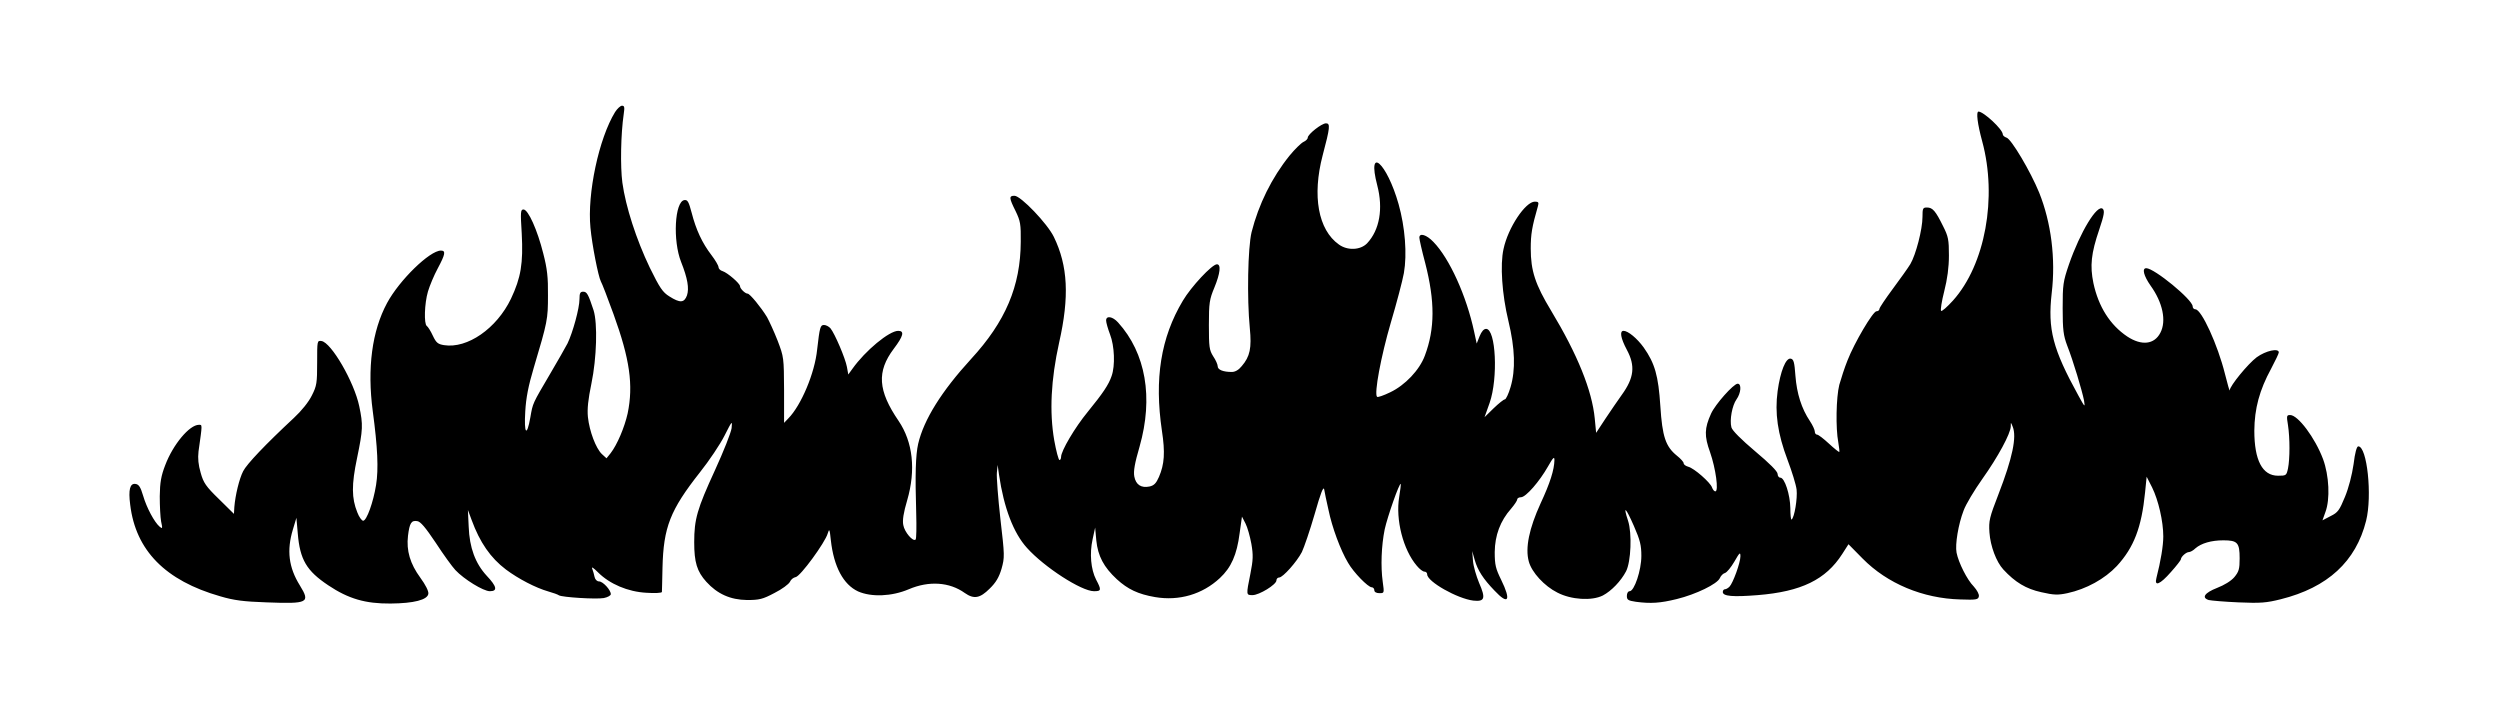
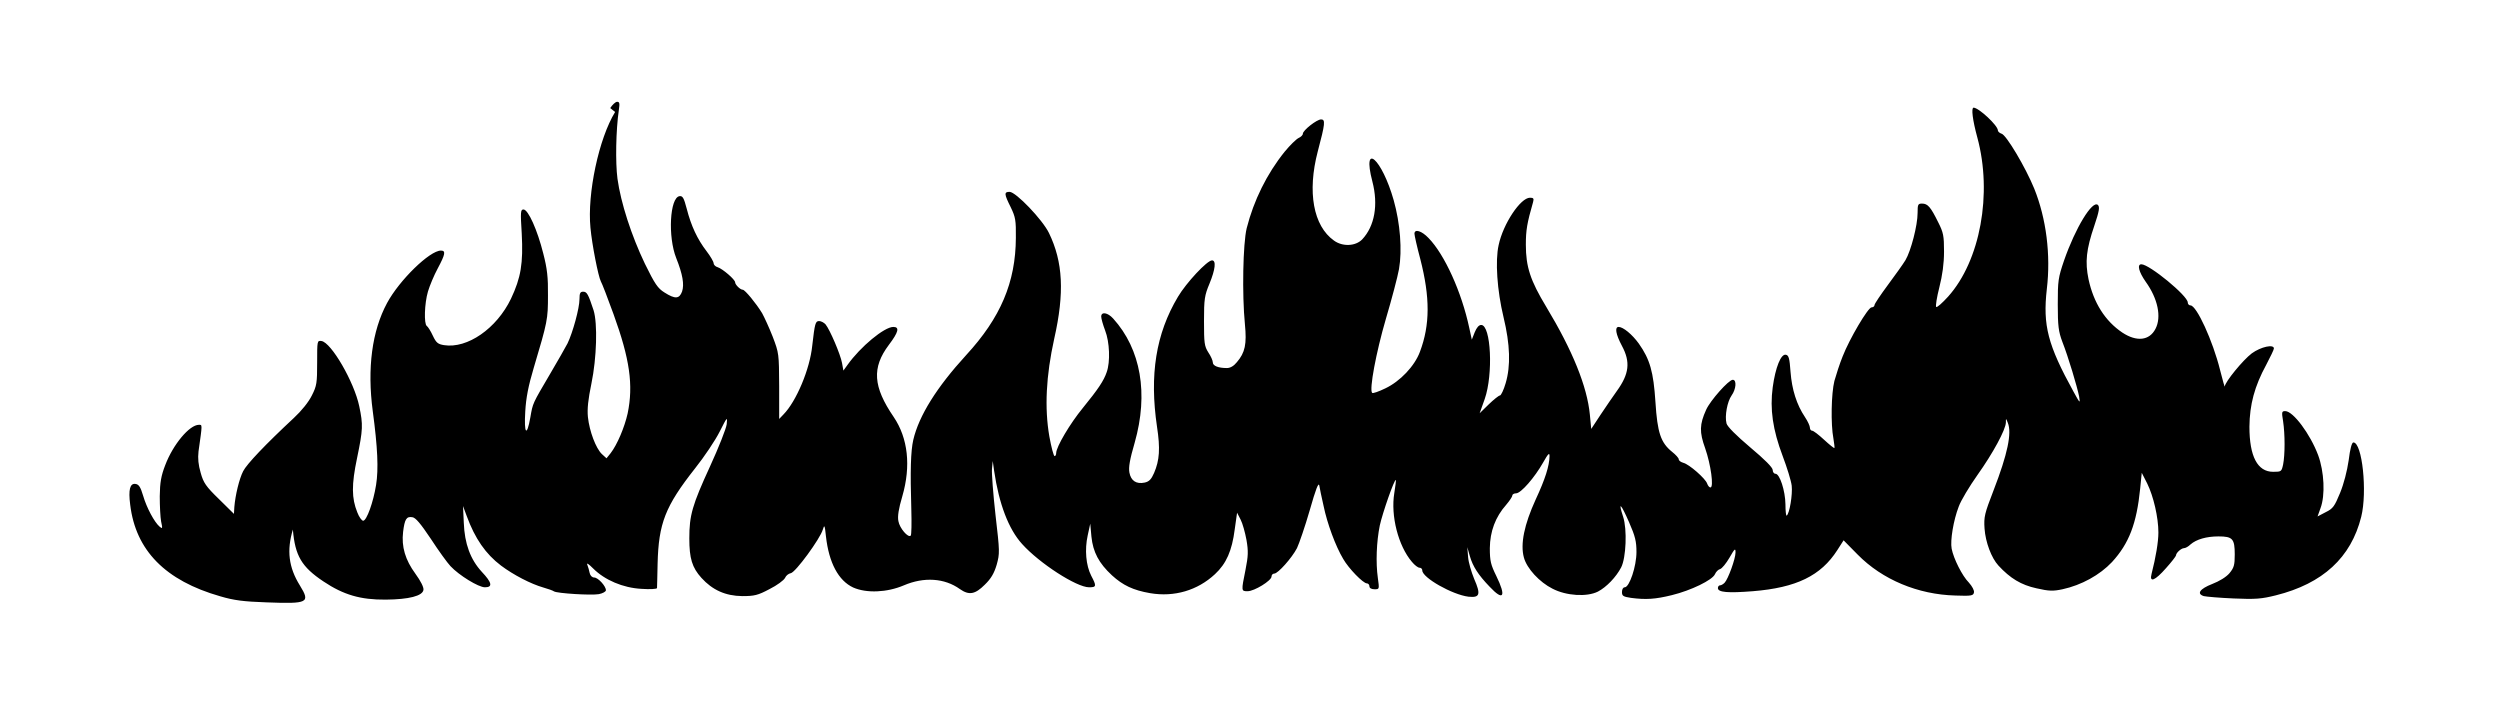
<svg xmlns="http://www.w3.org/2000/svg" version="1.0" width="1277" height="360" viewBox="0 0 1277 360" preserveAspectRatio="xMidYMid meet">
  <g transform="translate(0,360) scale(0.1,-0.1)" fill="#000000" stroke="none">
-     <path d="M3142 3028 c-83 -135 -143 -417 -126 -591 8 -87 40 -249 53 -274 6 -10 35 -85 65 -168 83 -229 102 -362 72 -507 -16 -71 -53 -159 -87 -203 l-21 -26 -24 22 c-30 29 -63 115 -71 189 -4 41 1 89 18 171 27 130 32 307 11 374 -27 82 -34 95 -53 95 -15 0 -19 -7 -19 -38 0 -46 -34 -170 -61 -226 -12 -22 -51 -92 -88 -154 -92 -157 -89 -149 -102 -224 -18 -102 -33 -85 -26 30 4 71 16 131 43 222 71 238 73 249 73 371 1 92 -4 137 -24 214 -30 120 -77 225 -101 225 -15 0 -16 -12 -9 -123 8 -152 -4 -225 -55 -333 -73 -152 -223 -256 -342 -237 -31 5 -40 12 -57 48 -11 24 -25 46 -31 50 -15 10 -12 115 6 176 9 30 31 83 50 118 39 73 42 91 16 91 -57 0 -212 -151 -275 -268 -77 -143 -102 -333 -73 -552 25 -186 30 -296 17 -377 -14 -88 -48 -183 -66 -183 -7 0 -21 19 -30 43 -29 72 -30 140 -1 278 30 145 31 169 11 264 -26 124 -143 326 -193 333 -22 3 -22 1 -22 -110 0 -104 -2 -119 -27 -168 -16 -33 -53 -79 -92 -115 -145 -135 -241 -236 -259 -272 -20 -39 -40 -122 -45 -183 l-2 -35 -77 76 c-66 64 -79 83 -93 134 -12 41 -15 73 -11 109 20 142 20 136 2 136 -48 0 -132 -100 -172 -206 -21 -54 -27 -88 -28 -159 0 -49 3 -108 7 -129 8 -36 7 -39 -8 -26 -26 22 -66 96 -84 158 -13 44 -22 58 -39 60 -28 4 -37 -29 -27 -106 28 -234 180 -388 460 -468 71 -21 120 -27 237 -31 212 -8 224 -2 170 86 -58 93 -68 180 -36 286 l18 60 7 -80 c11 -134 45 -191 156 -265 103 -69 190 -94 318 -93 119 1 189 19 193 50 2 13 -14 45 -41 82 -52 71 -72 138 -63 214 8 65 17 80 47 75 17 -2 42 -32 95 -111 39 -60 84 -122 100 -139 44 -47 143 -108 176 -108 41 0 36 24 -16 79 -58 63 -88 143 -92 251 l-4 85 19 -51 c42 -115 97 -194 175 -253 64 -48 153 -94 216 -112 25 -7 50 -16 55 -20 16 -10 189 -21 229 -14 20 4 36 13 36 20 0 21 -40 65 -60 65 -10 0 -20 9 -23 23 -2 12 -8 31 -12 42 -5 12 6 5 30 -19 59 -59 152 -99 247 -104 43 -3 78 -1 79 4 0 5 2 61 3 124 5 207 39 294 191 487 47 59 104 144 126 188 39 77 40 78 36 38 -3 -23 -41 -119 -85 -215 -91 -198 -106 -250 -106 -368 0 -102 14 -149 62 -202 56 -62 123 -92 208 -93 62 0 80 4 140 36 38 19 73 45 79 57 5 12 18 22 29 24 24 3 151 177 164 223 8 27 10 23 16 -35 15 -135 64 -226 139 -261 68 -30 172 -26 259 11 103 44 208 37 286 -19 47 -33 78 -27 127 22 32 31 48 58 61 102 16 58 16 66 -6 255 -12 107 -20 213 -18 235 l4 40 7 -50 c25 -170 74 -298 143 -374 88 -98 278 -221 342 -221 38 0 39 6 11 59 -27 53 -34 133 -18 206 l13 60 6 -66 c8 -79 38 -136 105 -198 56 -51 108 -76 195 -91 123 -21 242 14 331 97 58 54 87 119 101 229 l12 85 18 -35 c10 -19 23 -66 30 -104 10 -58 9 -82 -5 -153 -22 -109 -22 -109 11 -109 34 0 122 54 122 75 0 8 6 15 14 15 19 0 90 80 116 130 11 23 41 110 65 193 31 109 45 145 49 127 2 -14 12 -61 22 -105 18 -88 61 -205 100 -270 28 -49 102 -125 121 -125 7 0 13 -7 13 -15 0 -9 10 -15 26 -15 25 0 25 0 17 58 -11 78 -7 184 10 268 14 64 75 239 82 232 1 -2 -2 -32 -8 -67 -19 -115 20 -269 90 -351 14 -17 31 -30 39 -30 8 0 14 -6 14 -14 0 -37 154 -124 236 -134 58 -6 64 11 29 91 -14 34 -29 84 -31 112 l-4 50 13 -46 c15 -52 43 -96 101 -156 71 -76 86 -51 34 55 -28 57 -33 76 -33 142 1 85 28 159 84 222 17 20 31 41 31 47 0 6 9 11 19 11 25 0 95 81 138 157 26 46 33 53 33 33 -1 -50 -22 -117 -71 -222 -58 -127 -79 -227 -60 -296 15 -56 80 -126 146 -159 71 -37 176 -43 232 -15 44 23 93 74 119 124 25 49 31 194 10 258 -27 82 -12 69 30 -27 32 -73 38 -99 38 -153 0 -73 -36 -180 -60 -180 -8 0 -14 -10 -14 -24 0 -20 6 -24 46 -30 76 -10 124 -7 209 14 98 24 207 77 220 107 5 12 17 24 26 26 10 3 31 29 48 58 27 47 31 51 31 27 0 -32 -38 -137 -56 -155 -7 -7 -17 -13 -23 -13 -6 0 -11 -6 -11 -14 0 -22 52 -26 178 -16 223 18 348 79 432 210 l32 50 72 -73 c126 -128 308 -204 499 -209 82 -3 92 -1 95 16 2 10 -9 31 -26 50 -34 34 -78 122 -88 173 -8 42 9 145 36 215 11 31 55 104 96 162 79 111 144 231 145 268 0 23 0 23 10 -2 21 -52 -1 -159 -73 -345 -46 -119 -50 -135 -46 -195 5 -70 35 -150 71 -189 60 -65 116 -99 194 -116 65 -15 86 -15 133 -5 97 21 191 73 253 139 87 95 126 196 144 376 l8 80 28 -55 c32 -65 57 -173 57 -250 0 -48 -13 -126 -35 -212 -12 -46 18 -34 74 30 28 31 51 61 51 65 0 13 27 37 41 37 7 0 22 8 33 19 30 26 81 41 143 41 72 0 83 -12 83 -92 0 -55 -4 -68 -27 -96 -17 -20 -52 -41 -88 -55 -64 -25 -81 -50 -43 -62 13 -3 82 -9 153 -12 112 -5 143 -2 215 16 240 60 384 193 436 401 32 128 5 380 -40 380 -8 0 -17 -33 -24 -91 -8 -55 -25 -121 -44 -167 -28 -68 -36 -80 -73 -98 l-42 -22 15 42 c25 66 19 187 -12 271 -41 109 -128 225 -168 225 -18 0 -19 -4 -11 -52 10 -66 10 -171 0 -221 -8 -36 -9 -37 -51 -37 -80 0 -121 79 -121 230 1 113 26 207 86 317 21 40 39 77 39 83 0 23 -66 9 -113 -25 -45 -34 -136 -145 -138 -169 0 -6 -11 32 -24 84 -37 149 -120 330 -151 330 -8 0 -14 7 -14 15 0 34 -196 195 -237 195 -23 0 -13 -39 22 -89 62 -86 82 -180 50 -241 -31 -60 -96 -67 -169 -19 -88 59 -147 152 -173 273 -18 88 -12 151 30 274 25 74 28 95 18 105 -28 26 -115 -117 -173 -284 -30 -88 -32 -103 -32 -224 0 -111 4 -139 23 -190 31 -79 76 -230 86 -280 6 -38 5 -37 -29 25 -131 238 -157 338 -136 523 21 176 -3 361 -64 513 -44 108 -143 275 -167 281 -10 3 -19 11 -19 17 0 25 -98 116 -124 116 -13 0 -5 -64 19 -152 78 -287 15 -630 -149 -813 -30 -33 -57 -57 -61 -53 -4 4 3 49 16 100 16 63 24 122 24 183 0 80 -3 97 -30 150 -38 77 -53 95 -82 95 -21 0 -23 -4 -23 -48 0 -63 -34 -194 -62 -241 -12 -20 -53 -77 -90 -127 -37 -50 -68 -96 -68 -102 0 -7 -7 -12 -15 -12 -18 0 -113 -161 -148 -251 -15 -37 -33 -93 -42 -125 -16 -64 -19 -221 -5 -294 4 -25 7 -47 5 -49 -2 -1 -26 18 -53 43 -27 25 -54 46 -61 46 -6 0 -11 7 -11 15 0 9 -11 33 -25 54 -43 64 -67 141 -74 231 -5 70 -9 85 -24 88 -25 5 -53 -64 -67 -166 -15 -112 0 -217 51 -352 22 -58 43 -126 46 -151 5 -44 -11 -144 -26 -153 -3 -2 -6 24 -6 58 -1 69 -29 156 -51 156 -8 0 -14 9 -14 19 0 13 -41 54 -115 116 -71 60 -117 106 -121 122 -10 38 4 112 26 143 23 32 27 80 6 80 -21 0 -115 -106 -136 -153 -34 -75 -35 -114 -5 -197 29 -83 45 -200 27 -200 -6 0 -13 9 -17 20 -8 25 -92 99 -122 106 -13 4 -23 11 -23 18 0 6 -15 23 -34 38 -58 47 -75 97 -85 254 -10 155 -28 218 -85 299 -34 47 -80 85 -103 85 -21 0 -15 -37 17 -97 44 -82 37 -143 -26 -230 -19 -26 -56 -81 -83 -121 l-48 -73 -7 73 c-14 144 -88 327 -223 551 -81 134 -104 204 -104 317 0 74 6 110 37 218 5 18 2 22 -16 22 -48 0 -137 -133 -160 -242 -18 -80 -8 -231 25 -368 34 -141 37 -249 11 -337 -10 -35 -24 -63 -29 -63 -6 0 -32 -21 -58 -46 l-46 -45 26 73 c44 126 32 378 -18 378 -12 0 -23 -13 -33 -37 l-15 -38 -13 60 c-39 183 -126 375 -208 459 -35 37 -72 48 -72 22 0 -8 13 -67 30 -130 50 -195 50 -335 -2 -473 -27 -73 -101 -151 -177 -187 -33 -16 -64 -27 -67 -23 -16 15 20 207 70 378 30 101 60 215 67 254 17 97 6 235 -27 352 -60 212 -163 303 -109 96 31 -119 12 -228 -52 -296 -34 -35 -100 -38 -144 -6 -106 75 -137 249 -83 455 38 143 40 164 17 164 -22 0 -93 -56 -93 -73 0 -7 -10 -17 -22 -22 -12 -6 -44 -37 -71 -70 -91 -113 -158 -249 -194 -391 -19 -79 -24 -337 -9 -490 10 -102 1 -145 -41 -194 -16 -20 -34 -30 -51 -30 -44 0 -72 11 -72 29 0 9 -10 32 -23 51 -20 32 -22 47 -22 160 0 113 3 131 28 191 30 73 35 119 13 119 -25 0 -132 -115 -174 -186 -113 -189 -146 -399 -107 -664 17 -111 13 -171 -15 -236 -14 -32 -25 -44 -48 -49 -43 -9 -70 9 -78 51 -5 27 2 67 27 153 71 250 32 477 -110 634 -28 31 -61 36 -61 10 0 -10 9 -42 20 -71 23 -59 27 -160 8 -213 -15 -44 -43 -86 -122 -183 -65 -79 -136 -199 -136 -230 0 -9 -4 -16 -8 -16 -5 0 -17 46 -27 101 -25 145 -17 309 25 499 53 234 45 392 -27 540 -33 68 -169 210 -201 210 -29 0 -28 -11 6 -79 24 -50 27 -66 26 -156 -1 -227 -78 -408 -254 -599 -150 -164 -241 -309 -270 -433 -13 -57 -16 -158 -10 -355 2 -70 1 -130 -3 -134 -13 -13 -57 38 -63 74 -5 24 1 63 20 127 45 155 29 297 -44 405 -106 155 -112 252 -25 368 50 66 56 92 23 92 -46 0 -168 -101 -234 -194 l-21 -29 -7 39 c-8 44 -62 170 -84 197 -8 9 -23 17 -33 17 -19 0 -22 -12 -35 -125 -12 -121 -82 -286 -147 -352 l-22 -23 0 168 c-1 165 -1 168 -33 252 -18 46 -43 100 -54 120 -31 51 -88 120 -99 120 -13 0 -39 26 -39 38 0 14 -64 69 -89 77 -12 3 -21 13 -21 21 0 7 -16 35 -36 61 -47 61 -79 130 -101 216 -15 57 -21 67 -37 65 -50 -7 -60 -208 -17 -316 33 -83 42 -135 30 -171 -14 -38 -35 -40 -90 -5 -34 21 -49 43 -100 147 -69 144 -123 311 -140 434 -11 83 -8 249 7 351 5 34 4 42 -9 42 -8 0 -24 -15 -35 -32z" />
+     <path d="M3142 3028 c-83 -135 -143 -417 -126 -591 8 -87 40 -249 53 -274 6 -10 35 -85 65 -168 83 -229 102 -362 72 -507 -16 -71 -53 -159 -87 -203 l-21 -26 -24 22 c-30 29 -63 115 -71 189 -4 41 1 89 18 171 27 130 32 307 11 374 -27 82 -34 95 -53 95 -15 0 -19 -7 -19 -38 0 -46 -34 -170 -61 -226 -12 -22 -51 -92 -88 -154 -92 -157 -89 -149 -102 -224 -18 -102 -33 -85 -26 30 4 71 16 131 43 222 71 238 73 249 73 371 1 92 -4 137 -24 214 -30 120 -77 225 -101 225 -15 0 -16 -12 -9 -123 8 -152 -4 -225 -55 -333 -73 -152 -223 -256 -342 -237 -31 5 -40 12 -57 48 -11 24 -25 46 -31 50 -15 10 -12 115 6 176 9 30 31 83 50 118 39 73 42 91 16 91 -57 0 -212 -151 -275 -268 -77 -143 -102 -333 -73 -552 25 -186 30 -296 17 -377 -14 -88 -48 -183 -66 -183 -7 0 -21 19 -30 43 -29 72 -30 140 -1 278 30 145 31 169 11 264 -26 124 -143 326 -193 333 -22 3 -22 1 -22 -110 0 -104 -2 -119 -27 -168 -16 -33 -53 -79 -92 -115 -145 -135 -241 -236 -259 -272 -20 -39 -40 -122 -45 -183 l-2 -35 -77 76 c-66 64 -79 83 -93 134 -12 41 -15 73 -11 109 20 142 20 136 2 136 -48 0 -132 -100 -172 -206 -21 -54 -27 -88 -28 -159 0 -49 3 -108 7 -129 8 -36 7 -39 -8 -26 -26 22 -66 96 -84 158 -13 44 -22 58 -39 60 -28 4 -37 -29 -27 -106 28 -234 180 -388 460 -468 71 -21 120 -27 237 -31 212 -8 224 -2 170 86 -58 93 -68 180 -36 286 c11 -134 45 -191 156 -265 103 -69 190 -94 318 -93 119 1 189 19 193 50 2 13 -14 45 -41 82 -52 71 -72 138 -63 214 8 65 17 80 47 75 17 -2 42 -32 95 -111 39 -60 84 -122 100 -139 44 -47 143 -108 176 -108 41 0 36 24 -16 79 -58 63 -88 143 -92 251 l-4 85 19 -51 c42 -115 97 -194 175 -253 64 -48 153 -94 216 -112 25 -7 50 -16 55 -20 16 -10 189 -21 229 -14 20 4 36 13 36 20 0 21 -40 65 -60 65 -10 0 -20 9 -23 23 -2 12 -8 31 -12 42 -5 12 6 5 30 -19 59 -59 152 -99 247 -104 43 -3 78 -1 79 4 0 5 2 61 3 124 5 207 39 294 191 487 47 59 104 144 126 188 39 77 40 78 36 38 -3 -23 -41 -119 -85 -215 -91 -198 -106 -250 -106 -368 0 -102 14 -149 62 -202 56 -62 123 -92 208 -93 62 0 80 4 140 36 38 19 73 45 79 57 5 12 18 22 29 24 24 3 151 177 164 223 8 27 10 23 16 -35 15 -135 64 -226 139 -261 68 -30 172 -26 259 11 103 44 208 37 286 -19 47 -33 78 -27 127 22 32 31 48 58 61 102 16 58 16 66 -6 255 -12 107 -20 213 -18 235 l4 40 7 -50 c25 -170 74 -298 143 -374 88 -98 278 -221 342 -221 38 0 39 6 11 59 -27 53 -34 133 -18 206 l13 60 6 -66 c8 -79 38 -136 105 -198 56 -51 108 -76 195 -91 123 -21 242 14 331 97 58 54 87 119 101 229 l12 85 18 -35 c10 -19 23 -66 30 -104 10 -58 9 -82 -5 -153 -22 -109 -22 -109 11 -109 34 0 122 54 122 75 0 8 6 15 14 15 19 0 90 80 116 130 11 23 41 110 65 193 31 109 45 145 49 127 2 -14 12 -61 22 -105 18 -88 61 -205 100 -270 28 -49 102 -125 121 -125 7 0 13 -7 13 -15 0 -9 10 -15 26 -15 25 0 25 0 17 58 -11 78 -7 184 10 268 14 64 75 239 82 232 1 -2 -2 -32 -8 -67 -19 -115 20 -269 90 -351 14 -17 31 -30 39 -30 8 0 14 -6 14 -14 0 -37 154 -124 236 -134 58 -6 64 11 29 91 -14 34 -29 84 -31 112 l-4 50 13 -46 c15 -52 43 -96 101 -156 71 -76 86 -51 34 55 -28 57 -33 76 -33 142 1 85 28 159 84 222 17 20 31 41 31 47 0 6 9 11 19 11 25 0 95 81 138 157 26 46 33 53 33 33 -1 -50 -22 -117 -71 -222 -58 -127 -79 -227 -60 -296 15 -56 80 -126 146 -159 71 -37 176 -43 232 -15 44 23 93 74 119 124 25 49 31 194 10 258 -27 82 -12 69 30 -27 32 -73 38 -99 38 -153 0 -73 -36 -180 -60 -180 -8 0 -14 -10 -14 -24 0 -20 6 -24 46 -30 76 -10 124 -7 209 14 98 24 207 77 220 107 5 12 17 24 26 26 10 3 31 29 48 58 27 47 31 51 31 27 0 -32 -38 -137 -56 -155 -7 -7 -17 -13 -23 -13 -6 0 -11 -6 -11 -14 0 -22 52 -26 178 -16 223 18 348 79 432 210 l32 50 72 -73 c126 -128 308 -204 499 -209 82 -3 92 -1 95 16 2 10 -9 31 -26 50 -34 34 -78 122 -88 173 -8 42 9 145 36 215 11 31 55 104 96 162 79 111 144 231 145 268 0 23 0 23 10 -2 21 -52 -1 -159 -73 -345 -46 -119 -50 -135 -46 -195 5 -70 35 -150 71 -189 60 -65 116 -99 194 -116 65 -15 86 -15 133 -5 97 21 191 73 253 139 87 95 126 196 144 376 l8 80 28 -55 c32 -65 57 -173 57 -250 0 -48 -13 -126 -35 -212 -12 -46 18 -34 74 30 28 31 51 61 51 65 0 13 27 37 41 37 7 0 22 8 33 19 30 26 81 41 143 41 72 0 83 -12 83 -92 0 -55 -4 -68 -27 -96 -17 -20 -52 -41 -88 -55 -64 -25 -81 -50 -43 -62 13 -3 82 -9 153 -12 112 -5 143 -2 215 16 240 60 384 193 436 401 32 128 5 380 -40 380 -8 0 -17 -33 -24 -91 -8 -55 -25 -121 -44 -167 -28 -68 -36 -80 -73 -98 l-42 -22 15 42 c25 66 19 187 -12 271 -41 109 -128 225 -168 225 -18 0 -19 -4 -11 -52 10 -66 10 -171 0 -221 -8 -36 -9 -37 -51 -37 -80 0 -121 79 -121 230 1 113 26 207 86 317 21 40 39 77 39 83 0 23 -66 9 -113 -25 -45 -34 -136 -145 -138 -169 0 -6 -11 32 -24 84 -37 149 -120 330 -151 330 -8 0 -14 7 -14 15 0 34 -196 195 -237 195 -23 0 -13 -39 22 -89 62 -86 82 -180 50 -241 -31 -60 -96 -67 -169 -19 -88 59 -147 152 -173 273 -18 88 -12 151 30 274 25 74 28 95 18 105 -28 26 -115 -117 -173 -284 -30 -88 -32 -103 -32 -224 0 -111 4 -139 23 -190 31 -79 76 -230 86 -280 6 -38 5 -37 -29 25 -131 238 -157 338 -136 523 21 176 -3 361 -64 513 -44 108 -143 275 -167 281 -10 3 -19 11 -19 17 0 25 -98 116 -124 116 -13 0 -5 -64 19 -152 78 -287 15 -630 -149 -813 -30 -33 -57 -57 -61 -53 -4 4 3 49 16 100 16 63 24 122 24 183 0 80 -3 97 -30 150 -38 77 -53 95 -82 95 -21 0 -23 -4 -23 -48 0 -63 -34 -194 -62 -241 -12 -20 -53 -77 -90 -127 -37 -50 -68 -96 -68 -102 0 -7 -7 -12 -15 -12 -18 0 -113 -161 -148 -251 -15 -37 -33 -93 -42 -125 -16 -64 -19 -221 -5 -294 4 -25 7 -47 5 -49 -2 -1 -26 18 -53 43 -27 25 -54 46 -61 46 -6 0 -11 7 -11 15 0 9 -11 33 -25 54 -43 64 -67 141 -74 231 -5 70 -9 85 -24 88 -25 5 -53 -64 -67 -166 -15 -112 0 -217 51 -352 22 -58 43 -126 46 -151 5 -44 -11 -144 -26 -153 -3 -2 -6 24 -6 58 -1 69 -29 156 -51 156 -8 0 -14 9 -14 19 0 13 -41 54 -115 116 -71 60 -117 106 -121 122 -10 38 4 112 26 143 23 32 27 80 6 80 -21 0 -115 -106 -136 -153 -34 -75 -35 -114 -5 -197 29 -83 45 -200 27 -200 -6 0 -13 9 -17 20 -8 25 -92 99 -122 106 -13 4 -23 11 -23 18 0 6 -15 23 -34 38 -58 47 -75 97 -85 254 -10 155 -28 218 -85 299 -34 47 -80 85 -103 85 -21 0 -15 -37 17 -97 44 -82 37 -143 -26 -230 -19 -26 -56 -81 -83 -121 l-48 -73 -7 73 c-14 144 -88 327 -223 551 -81 134 -104 204 -104 317 0 74 6 110 37 218 5 18 2 22 -16 22 -48 0 -137 -133 -160 -242 -18 -80 -8 -231 25 -368 34 -141 37 -249 11 -337 -10 -35 -24 -63 -29 -63 -6 0 -32 -21 -58 -46 l-46 -45 26 73 c44 126 32 378 -18 378 -12 0 -23 -13 -33 -37 l-15 -38 -13 60 c-39 183 -126 375 -208 459 -35 37 -72 48 -72 22 0 -8 13 -67 30 -130 50 -195 50 -335 -2 -473 -27 -73 -101 -151 -177 -187 -33 -16 -64 -27 -67 -23 -16 15 20 207 70 378 30 101 60 215 67 254 17 97 6 235 -27 352 -60 212 -163 303 -109 96 31 -119 12 -228 -52 -296 -34 -35 -100 -38 -144 -6 -106 75 -137 249 -83 455 38 143 40 164 17 164 -22 0 -93 -56 -93 -73 0 -7 -10 -17 -22 -22 -12 -6 -44 -37 -71 -70 -91 -113 -158 -249 -194 -391 -19 -79 -24 -337 -9 -490 10 -102 1 -145 -41 -194 -16 -20 -34 -30 -51 -30 -44 0 -72 11 -72 29 0 9 -10 32 -23 51 -20 32 -22 47 -22 160 0 113 3 131 28 191 30 73 35 119 13 119 -25 0 -132 -115 -174 -186 -113 -189 -146 -399 -107 -664 17 -111 13 -171 -15 -236 -14 -32 -25 -44 -48 -49 -43 -9 -70 9 -78 51 -5 27 2 67 27 153 71 250 32 477 -110 634 -28 31 -61 36 -61 10 0 -10 9 -42 20 -71 23 -59 27 -160 8 -213 -15 -44 -43 -86 -122 -183 -65 -79 -136 -199 -136 -230 0 -9 -4 -16 -8 -16 -5 0 -17 46 -27 101 -25 145 -17 309 25 499 53 234 45 392 -27 540 -33 68 -169 210 -201 210 -29 0 -28 -11 6 -79 24 -50 27 -66 26 -156 -1 -227 -78 -408 -254 -599 -150 -164 -241 -309 -270 -433 -13 -57 -16 -158 -10 -355 2 -70 1 -130 -3 -134 -13 -13 -57 38 -63 74 -5 24 1 63 20 127 45 155 29 297 -44 405 -106 155 -112 252 -25 368 50 66 56 92 23 92 -46 0 -168 -101 -234 -194 l-21 -29 -7 39 c-8 44 -62 170 -84 197 -8 9 -23 17 -33 17 -19 0 -22 -12 -35 -125 -12 -121 -82 -286 -147 -352 l-22 -23 0 168 c-1 165 -1 168 -33 252 -18 46 -43 100 -54 120 -31 51 -88 120 -99 120 -13 0 -39 26 -39 38 0 14 -64 69 -89 77 -12 3 -21 13 -21 21 0 7 -16 35 -36 61 -47 61 -79 130 -101 216 -15 57 -21 67 -37 65 -50 -7 -60 -208 -17 -316 33 -83 42 -135 30 -171 -14 -38 -35 -40 -90 -5 -34 21 -49 43 -100 147 -69 144 -123 311 -140 434 -11 83 -8 249 7 351 5 34 4 42 -9 42 -8 0 -24 -15 -35 -32z" />
  </g>
</svg>